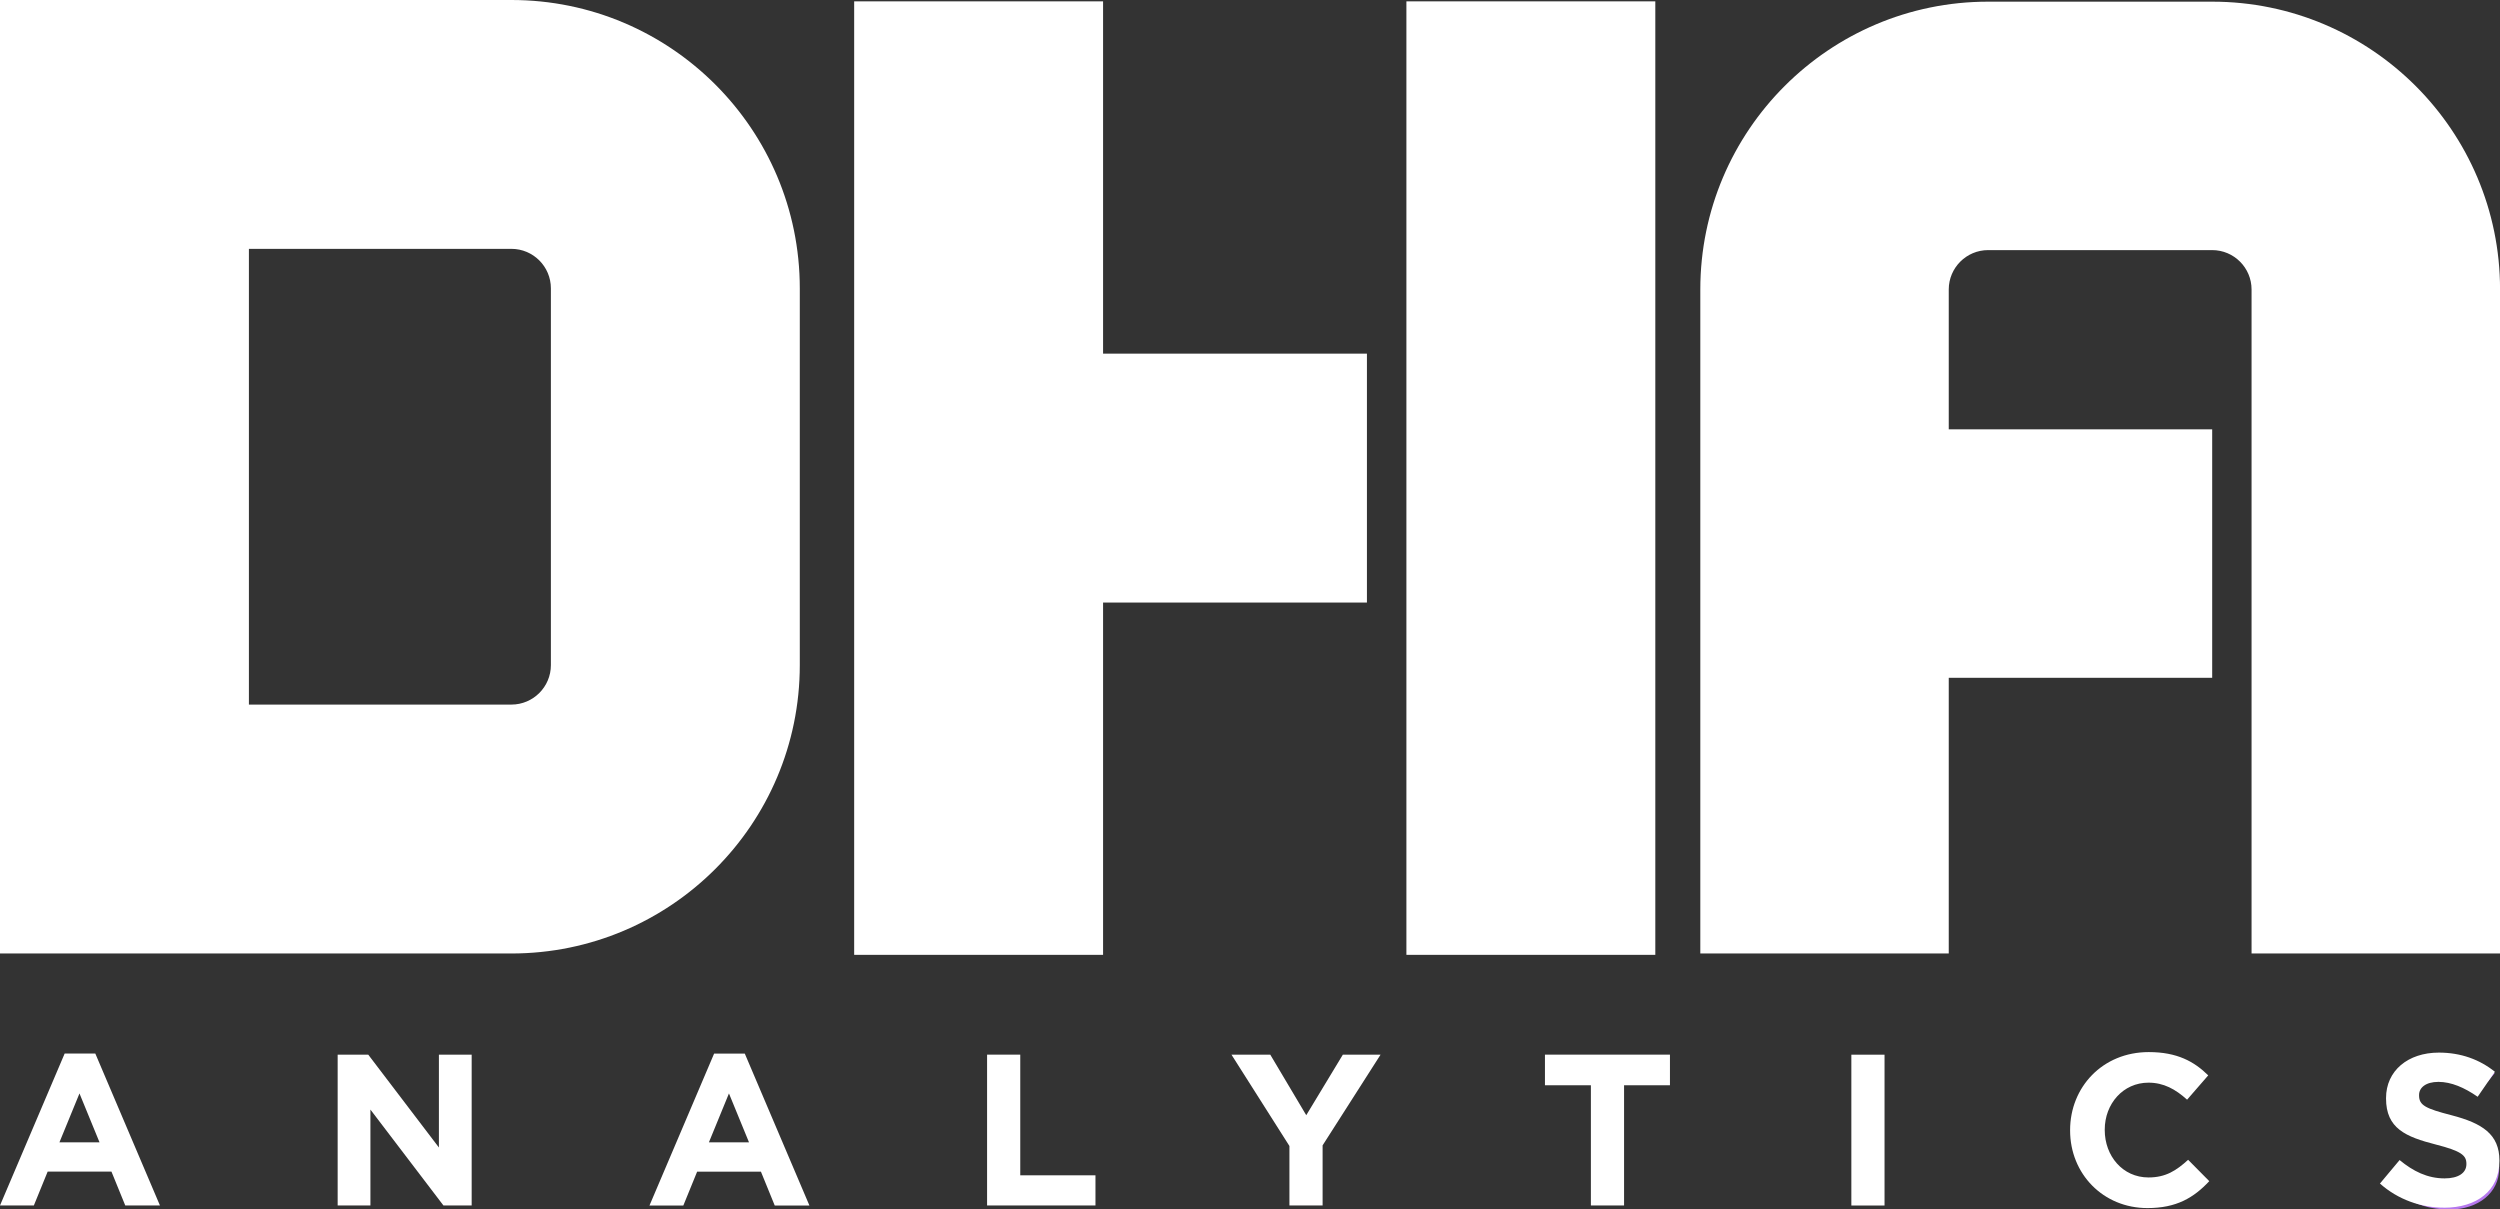
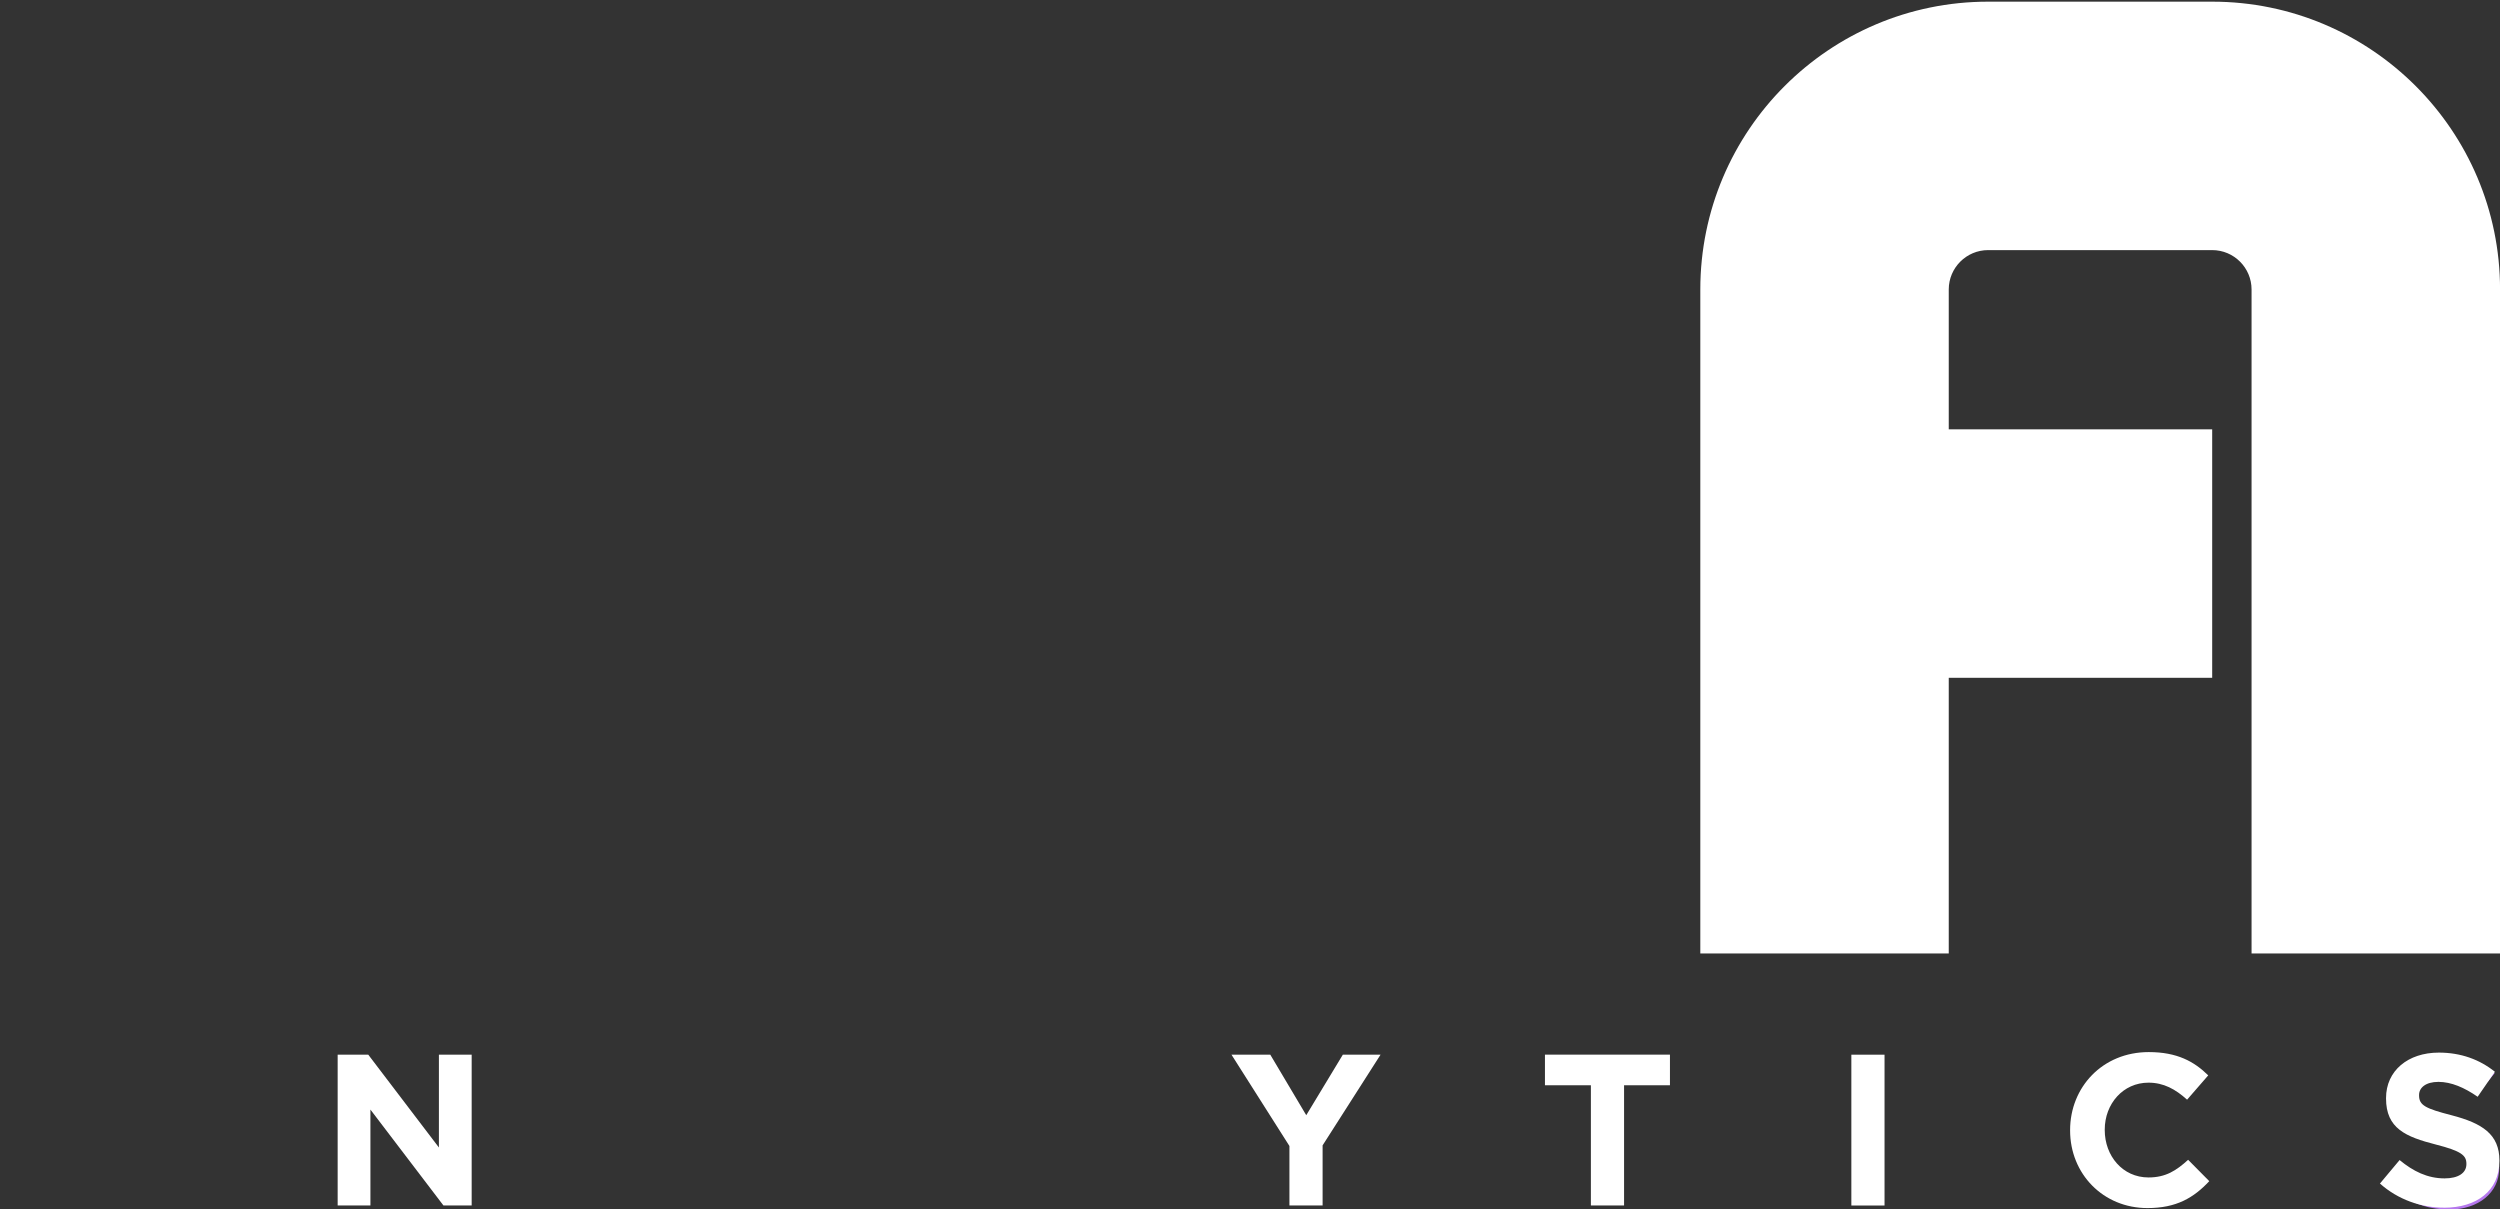
<svg xmlns="http://www.w3.org/2000/svg" id="Layer_2" viewBox="0 0 480 232.22">
  <rect x="0" y="0" width="480" height="232.22" fill="#333333" stroke="none" />
  <defs>
    <style>
      .cls-1 {
        fill: #b578ed;
      }

      .cls-2 {
        fill: #fff;
      }

      .cls-3 {
        fill: none;
      }

      .cls-4 {
        clip-path: url(#clippath-1);
      }

      .cls-5 {
        clip-path: url(#clippath-2);
      }

      .cls-6 {
        clip-path: url(#clippath);
      }
    </style>
    <clipPath id="clippath">
-       <rect class="cls-3" x="0" width="480" height="232.22" />
-     </clipPath>
+       </clipPath>
    <clipPath id="clippath-1">
      <rect class="cls-3" x="0" width="480" height="232.22" />
    </clipPath>
    <clipPath id="clippath-2">
      <rect class="cls-3" x="0" width="480" height="232.22" />
    </clipPath>
  </defs>
  <g id="Layer_1-2" data-name="Layer_1">
    <g class="cls-6">
      <path class="cls-2" d="M47.79,135.28h50.4c4.18,0,7.58-3.4,7.58-7.58V55.36c0-4.18-3.4-7.58-7.58-7.58h-50.4v87.49ZM0,183.07V0h98.19C128.75,0,153.56,24.81,153.56,55.36v72.34c0,30.56-24.81,55.37-55.37,55.37H0Z" />
    </g>
-     <path class="cls-2" d="M164,.26v183.07h47.79v-67.64h50.66v-47.79h-50.66V.26h-47.79ZM270.03,183.33h47.79V.26h-47.79v183.07Z" />
    <g class="cls-4">
      <path class="cls-2" d="M374.16,82.43h50.58v47.71h-50.58v52.92h-47.7V55.58c0-30.5,24.77-55.26,55.26-55.26h43.02c30.5,0,55.27,24.77,55.27,55.26v127.48h-47.71V55.58c0-4.17-3.39-7.56-7.56-7.56h-43.02c-4.17,0-7.56,3.39-7.56,7.56v26.85Z" />
      <path class="cls-1" d="M470.26,232.22c-4.62,0-8.16-1.53-11.63-4.62l1.4-1.61c3.18,2.93,6.1,4.29,10.35,4.29s7.3-2.43,7.3-5.73v-.08c0-3.05-1.61-4.82-8.16-6.14-6.93-1.4-9.73-3.75-9.73-8.12v-.08c0-4.29,3.92-7.58,9.28-7.58,4.21,0,6.97,1.15,9.9,3.5l-1.36,1.69c-2.72-2.35-5.44-3.26-8.62-3.26-4.25,0-7.05,2.43-7.05,5.44v.08c0,3.05,1.57,4.91,8.42,6.31,6.68,1.36,9.48,3.75,9.48,7.96v.08c0,4.66-4,7.88-9.57,7.88" />
    </g>
-     <path class="cls-2" d="M15.26,209.94l3.85,9.39h-7.7l3.85-9.39ZM12.41,202.29L0,231.45h6.5l2.65-6.5h12.25l2.65,6.5h6.66l-12.41-29.17h-5.87Z" />
    <polygon class="cls-2" points="84.27 202.49 84.27 220.32 70.7 202.49 64.83 202.49 64.83 231.45 71.12 231.45 71.12 213.04 85.14 231.45 90.56 231.45 90.56 202.49 84.27 202.49" />
-     <path class="cls-2" d="M139.96,209.94l3.85,9.39h-7.7l3.85-9.39ZM137.11,202.29l-12.41,29.17h6.5l2.65-6.5h12.25l2.65,6.5h6.66l-12.41-29.17h-5.87Z" />
-     <polygon class="cls-2" points="189.52 202.49 189.52 231.45 210.33 231.45 210.33 225.66 195.89 225.66 195.89 202.49 189.52 202.49" />
    <polygon class="cls-2" points="257.83 202.49 250.8 214.12 243.89 202.49 236.44 202.49 247.57 220.03 247.57 231.45 253.94 231.45 253.94 219.91 265.07 202.49 257.83 202.49" />
    <polygon class="cls-2" points="296.63 202.49 296.63 208.37 305.45 208.37 305.45 231.45 311.82 231.45 311.82 208.37 320.63 208.37 320.63 202.49 296.63 202.49" />
    <rect class="cls-2" x="355.46" y="202.5" width="6.37" height="28.96" />
    <g class="cls-5">
      <path class="cls-2" d="M412.31,231.95c-8.52,0-14.85-6.58-14.85-14.89v-.08c0-8.23,6.21-14.98,15.1-14.98,5.46,0,8.73,1.82,11.42,4.47l-4.06,4.67c-2.23-2.02-4.51-3.27-7.41-3.27-4.88,0-8.4,4.06-8.4,9.02v.08c0,4.96,3.43,9.1,8.4,9.1,3.31,0,5.34-1.32,7.61-3.39l4.06,4.1c-2.98,3.18-6.29,5.17-11.87,5.17" />
      <path class="cls-2" d="M469.24,231.87c-4.38,0-8.81-1.53-12.29-4.63l3.77-4.51c2.61,2.15,5.34,3.52,8.65,3.52,2.61,0,4.18-1.03,4.18-2.73v-.08c0-1.61-.99-2.44-5.83-3.68-5.83-1.49-9.6-3.1-9.6-8.85v-.08c0-5.26,4.22-8.73,10.14-8.73,4.22,0,7.82,1.32,10.76,3.68l-3.31,4.8c-2.56-1.78-5.09-2.86-7.53-2.86s-3.72,1.12-3.72,2.52v.08c0,1.9,1.24,2.52,6.25,3.81,5.87,1.53,9.18,3.64,9.18,8.69v.08c0,5.75-4.39,8.98-10.63,8.98" />
    </g>
  </g>
</svg>